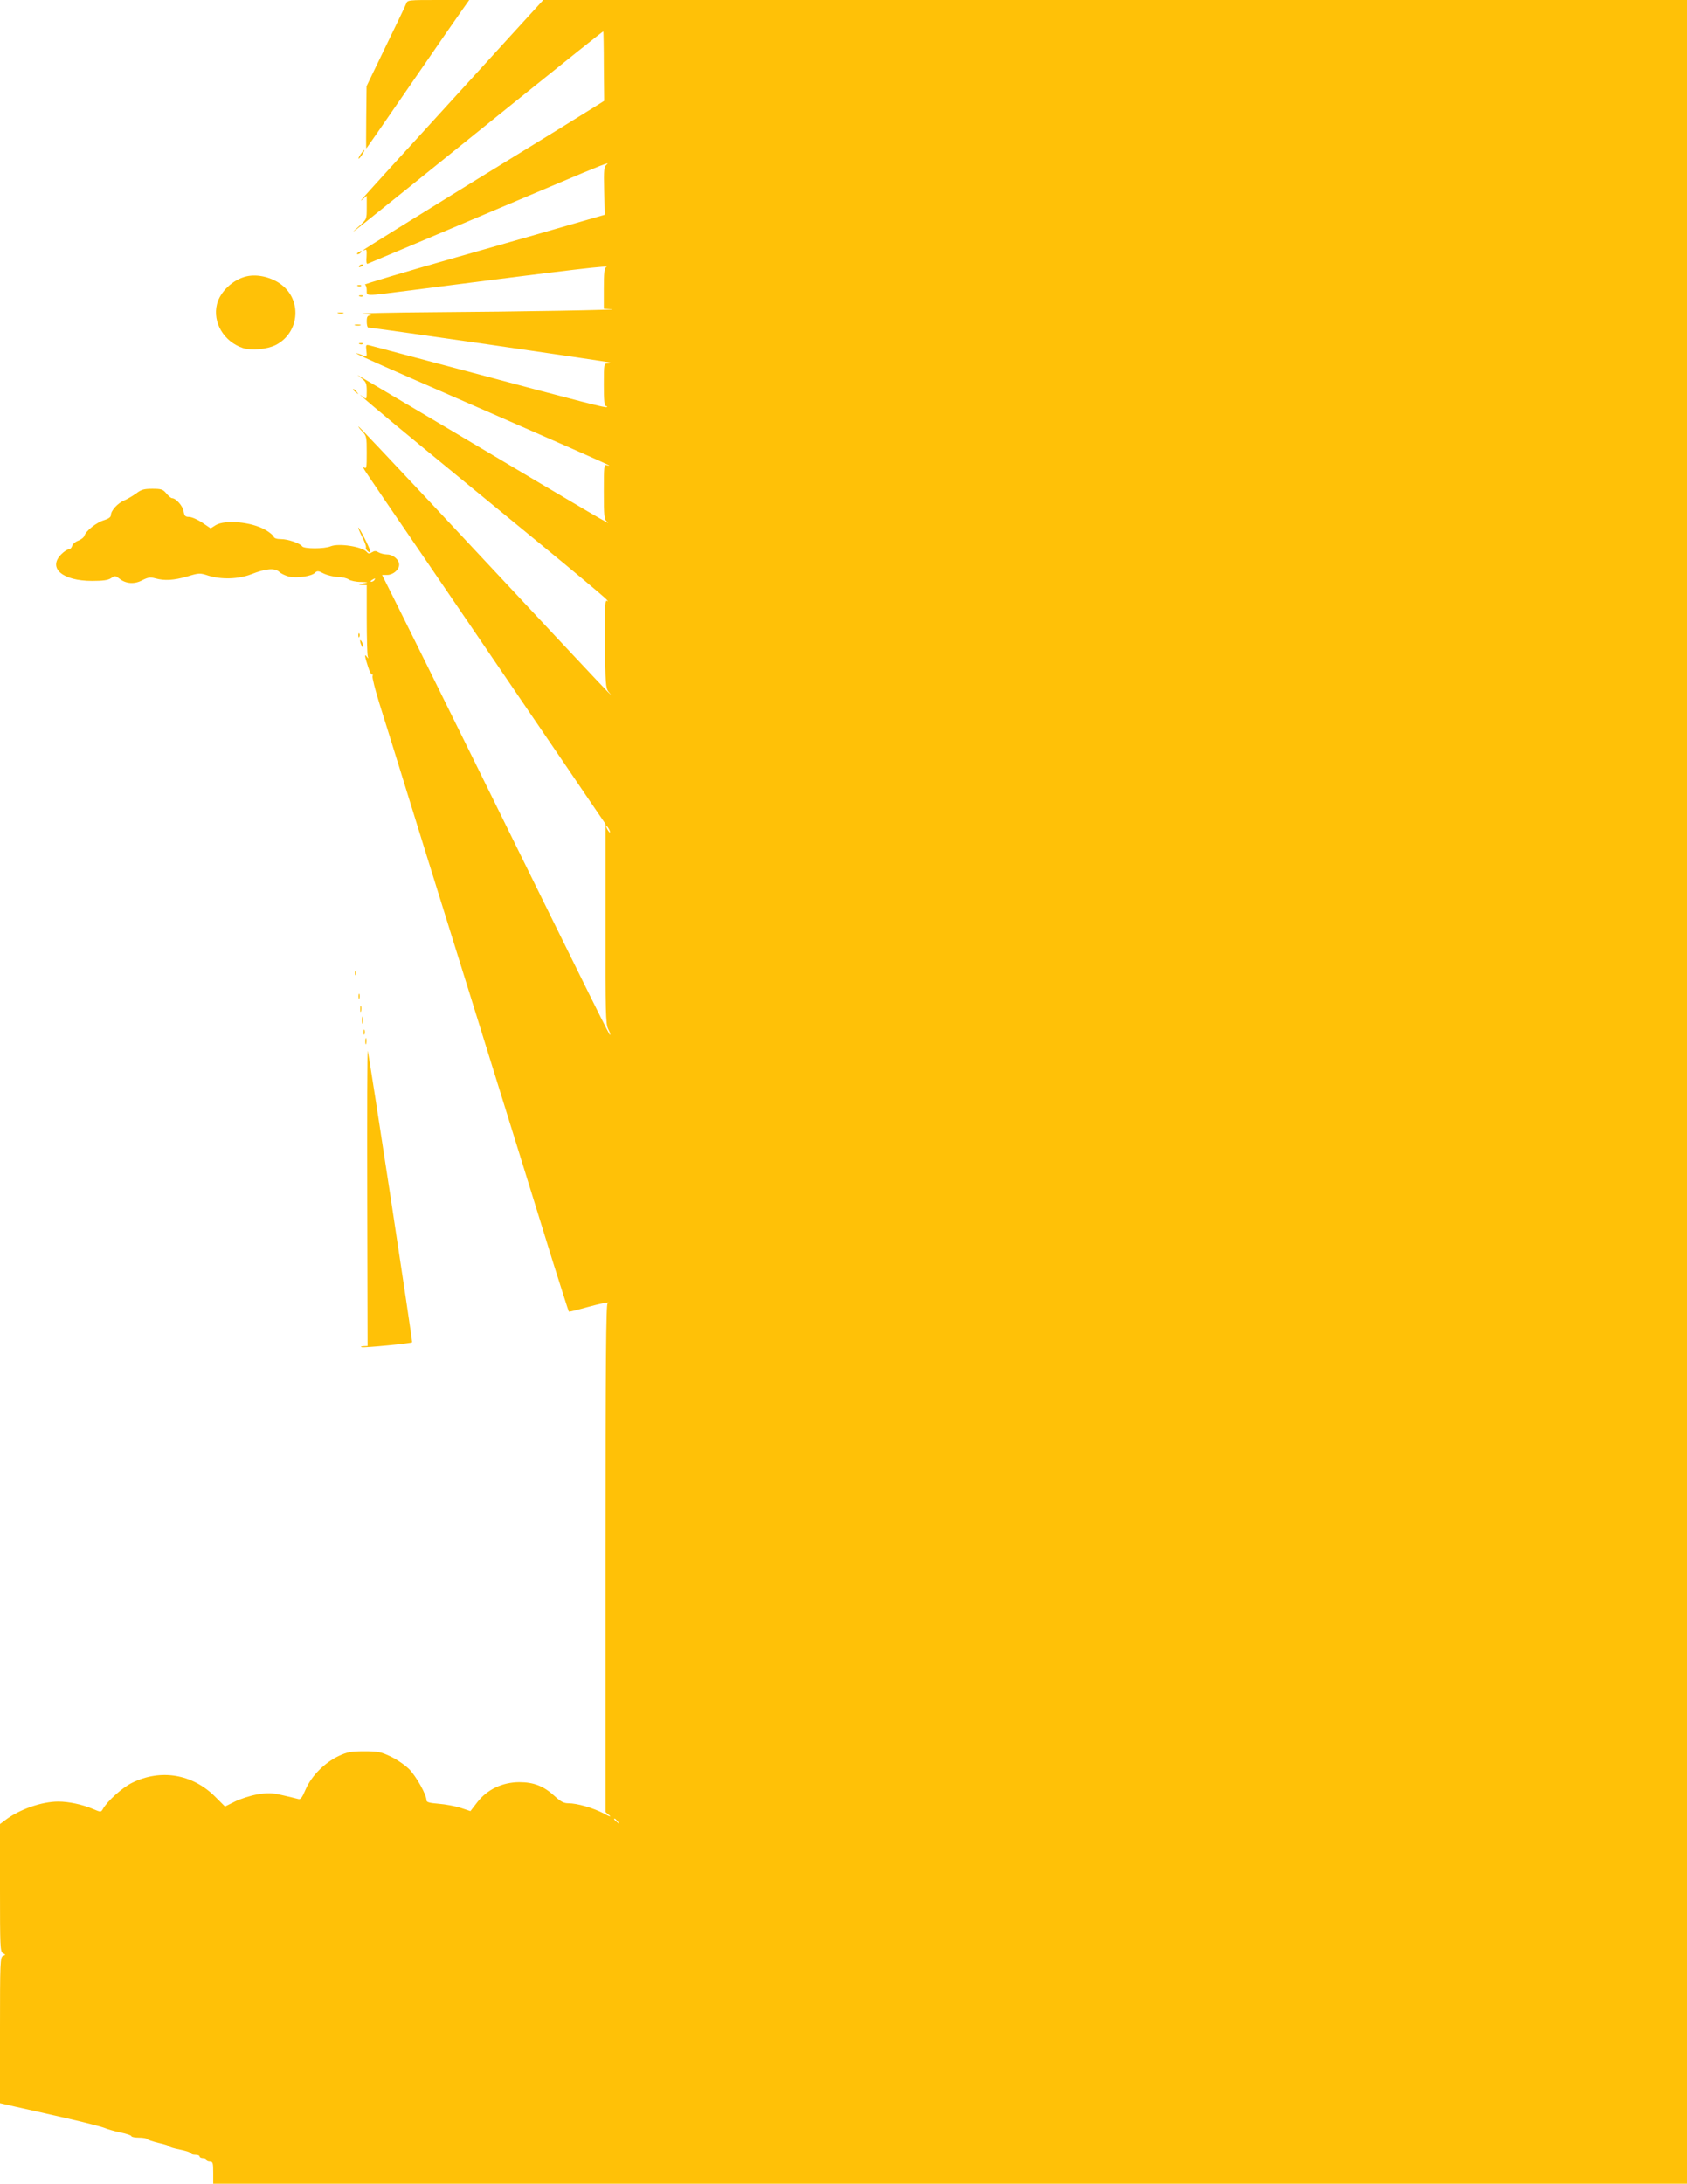
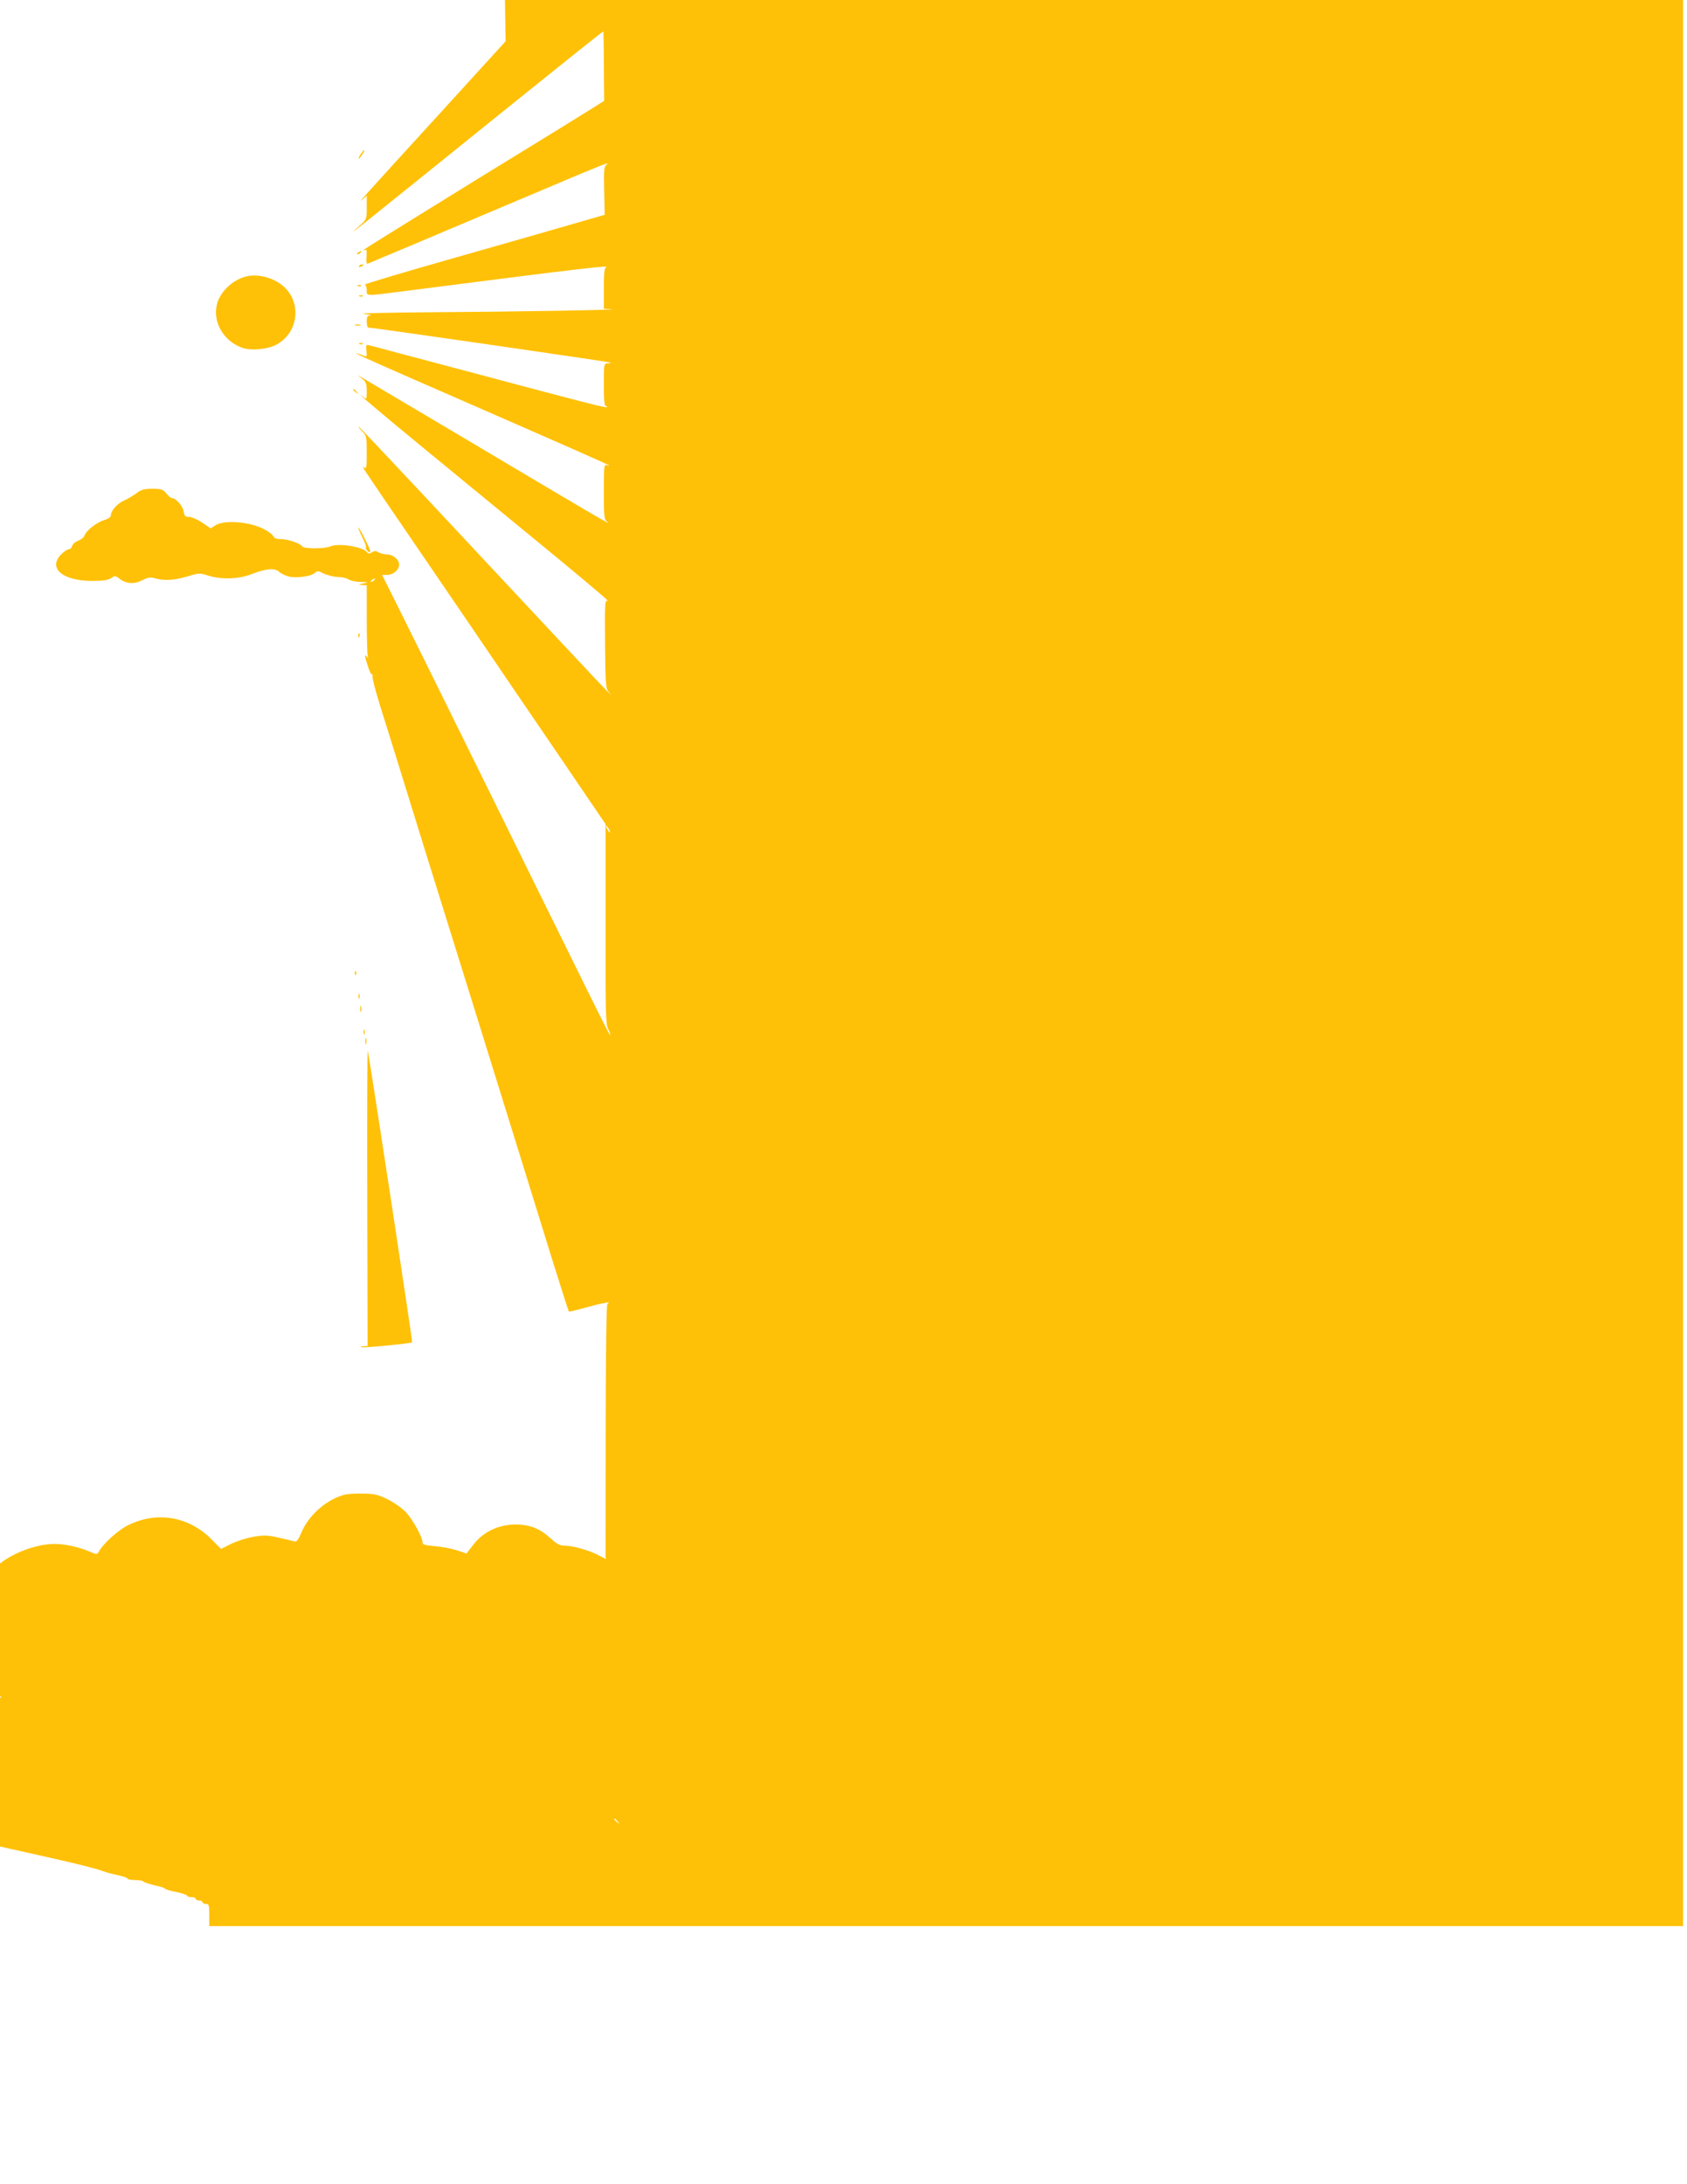
<svg xmlns="http://www.w3.org/2000/svg" version="1.0" width="989pt" height="1280pt" viewBox="0 0 989 1280" preserveAspectRatio="xMidYMid meet">
  <g transform="translate(0,1280) scale(0.1,-0.1)" fill="#ffc107" stroke="none">
-     <path d="M2381 12778 c-5 -13 -59 -126 -121 -253 l-111 -230 -2 -182 c-1 -101 -1 -183 0 -183 2 0 58 81 326 470 104 151 209 303 234 338 l44 62 -181 0 c-178 0 -181 0 -189 -22z" />
-     <path d="M2964 12558 c-122 -134 -326 -358 -454 -498 -358 -392 -417 -457 -387 -431 l27 24 0 -69 c0 -69 0 -69 -42 -107 -86 -78 -99 -88 912 727 283 228 516 414 517 412 1 -1 3 -93 3 -205 l2 -202 -49 -31 c-26 -17 -340 -211 -698 -430 -357 -220 -654 -405 -660 -410 -7 -8 -6 -9 4 -3 10 6 12 -2 10 -39 -3 -28 0 -45 6 -42 9 3 437 184 1085 458 295 125 340 142 317 124 -16 -13 -18 -29 -15 -154 l3 -141 -170 -49 c-93 -27 -412 -119 -709 -203 -296 -84 -533 -155 -527 -157 6 -2 11 -17 11 -33 0 -36 -13 -35 231 -4 1021 131 1207 153 1172 138 -10 -3 -13 -38 -13 -124 l0 -119 43 -2 c87 -4 -556 -15 -1028 -18 -269 -2 -461 -6 -425 -10 36 -4 55 -7 43 -8 -19 -2 -23 -8 -23 -37 0 -19 4 -35 9 -35 25 0 1415 -201 1419 -205 3 -3 -4 -5 -16 -5 -21 0 -22 -3 -22 -125 0 -89 3 -125 12 -125 6 0 9 -3 6 -6 -7 -6 -101 18 -843 216 -286 76 -532 141 -546 145 -24 6 -25 5 -21 -31 4 -31 2 -36 -12 -31 -9 4 -24 10 -33 13 -56 18 46 -29 337 -156 893 -390 1125 -492 1130 -498 3 -3 -3 -2 -12 1 -17 6 -18 -6 -18 -155 0 -141 2 -163 18 -175 35 -29 -23 5 -923 540 -258 153 -486 288 -505 299 l-35 20 28 -22 c23 -19 27 -29 27 -72 0 -48 -1 -50 -18 -37 -85 66 109 -99 353 -299 165 -136 467 -383 670 -550 204 -167 381 -316 395 -330 14 -14 18 -21 10 -15 -13 10 -15 -19 -13 -249 2 -231 4 -263 20 -282 l17 -21 -21 20 c-21 20 -313 332 -1052 1123 -222 237 -406 432 -409 432 -3 0 6 -13 21 -28 26 -27 27 -33 27 -126 0 -91 -1 -97 -17 -85 -9 8 -3 -6 14 -31 16 -25 157 -232 313 -460 156 -228 427 -626 603 -885 176 -258 358 -525 403 -592 l84 -123 0 -585 c-1 -518 1 -588 15 -616 9 -17 15 -33 12 -35 -4 -4 -61 112 -787 1586 -208 421 -416 843 -464 938 l-86 172 30 0 c34 0 70 30 70 60 0 30 -36 60 -70 60 -17 0 -39 6 -50 12 -16 10 -24 10 -39 1 -15 -10 -22 -9 -30 1 -26 32 -164 53 -212 34 -37 -16 -158 -16 -168 0 -11 17 -83 42 -123 42 -25 0 -41 5 -44 15 -4 9 -25 26 -48 39 -81 47 -236 61 -291 28 l-30 -19 -50 34 c-27 18 -62 33 -76 33 -23 0 -28 5 -33 35 -6 31 -45 75 -68 75 -5 0 -20 12 -33 28 -20 24 -30 27 -82 27 -49 0 -66 -5 -94 -27 -20 -14 -51 -33 -70 -41 -39 -16 -79 -60 -79 -87 0 -11 -14 -21 -40 -29 -44 -13 -106 -62 -115 -91 -3 -10 -20 -23 -36 -29 -17 -6 -33 -20 -36 -31 -3 -11 -12 -20 -20 -20 -8 0 -28 -13 -44 -29 -80 -81 7 -156 181 -156 63 0 93 4 111 16 23 16 26 15 48 -2 38 -31 89 -35 135 -10 34 17 47 19 76 11 54 -15 108 -12 188 11 69 21 74 21 123 5 76 -24 178 -21 252 8 87 34 137 38 164 14 11 -11 38 -23 58 -28 46 -10 131 2 151 22 13 13 20 13 52 -4 21 -10 58 -19 82 -20 25 0 54 -7 65 -15 11 -7 42 -14 70 -14 47 -2 48 -2 15 -9 -31 -7 -32 -7 -7 -9 l27 -1 0 -199 c0 -110 3 -208 6 -218 5 -15 4 -15 -5 -3 -15 21 -14 5 6 -56 9 -29 20 -51 25 -48 4 3 5 -1 2 -9 -3 -8 16 -82 41 -163 26 -82 76 -243 112 -359 35 -115 233 -752 440 -1415 206 -663 415 -1335 464 -1495 50 -159 92 -291 94 -293 2 -2 54 11 115 28 62 17 115 28 118 25 3 -3 0 -5 -6 -5 -9 0 -12 -362 -12 -1491 l0 -1491 23 -19 c13 -11 -1 -7 -33 11 -62 33 -157 60 -208 60 -27 0 -45 10 -79 41 -65 60 -123 83 -210 83 -99 -1 -187 -43 -245 -118 l-40 -52 -57 19 c-31 10 -89 21 -128 24 -58 5 -73 9 -73 22 0 32 -59 137 -100 180 -24 24 -73 58 -109 75 -59 28 -76 31 -156 31 -77 0 -98 -4 -148 -27 -83 -39 -159 -115 -194 -194 -24 -56 -31 -64 -48 -58 -11 3 -52 13 -92 22 -62 14 -83 14 -145 4 -40 -7 -99 -26 -131 -42 l-58 -29 -58 58 c-133 133 -319 164 -487 81 -57 -28 -145 -107 -171 -154 -11 -19 -12 -19 -59 1 -62 26 -141 43 -202 43 -98 0 -228 -46 -310 -108 l-32 -24 0 -374 c0 -345 1 -374 17 -383 17 -9 17 -10 1 -16 -17 -7 -18 -37 -18 -435 l0 -428 92 -21 c51 -11 183 -41 293 -66 110 -25 214 -52 230 -59 17 -7 58 -19 92 -26 35 -7 63 -17 63 -21 0 -5 20 -9 44 -9 25 0 47 -4 50 -9 3 -4 33 -14 66 -22 33 -7 60 -16 60 -19 0 -4 29 -13 65 -20 36 -7 65 -17 65 -22 0 -4 11 -8 25 -8 14 0 25 -4 25 -10 0 -5 9 -10 20 -10 11 0 20 -4 20 -10 0 -5 9 -10 20 -10 18 0 20 -7 20 -65 l0 -65 4320 0 4320 0 0 6400 0 6400 -3353 0 -3352 0 -221 -242z m-769 -3158 c-3 -5 -12 -10 -18 -10 -7 0 -6 4 3 10 19 12 23 12 15 0z m1375 -1460 c6 -11 8 -20 6 -20 -3 0 -10 9 -16 20 -6 11 -8 20 -6 20 3 0 10 -9 16 -20z m51 -5817 c13 -16 12 -17 -3 -4 -17 13 -22 21 -14 21 2 0 10 -8 17 -17z" />
+     <path d="M2964 12558 c-122 -134 -326 -358 -454 -498 -358 -392 -417 -457 -387 -431 l27 24 0 -69 c0 -69 0 -69 -42 -107 -86 -78 -99 -88 912 727 283 228 516 414 517 412 1 -1 3 -93 3 -205 l2 -202 -49 -31 c-26 -17 -340 -211 -698 -430 -357 -220 -654 -405 -660 -410 -7 -8 -6 -9 4 -3 10 6 12 -2 10 -39 -3 -28 0 -45 6 -42 9 3 437 184 1085 458 295 125 340 142 317 124 -16 -13 -18 -29 -15 -154 l3 -141 -170 -49 c-93 -27 -412 -119 -709 -203 -296 -84 -533 -155 -527 -157 6 -2 11 -17 11 -33 0 -36 -13 -35 231 -4 1021 131 1207 153 1172 138 -10 -3 -13 -38 -13 -124 l0 -119 43 -2 c87 -4 -556 -15 -1028 -18 -269 -2 -461 -6 -425 -10 36 -4 55 -7 43 -8 -19 -2 -23 -8 -23 -37 0 -19 4 -35 9 -35 25 0 1415 -201 1419 -205 3 -3 -4 -5 -16 -5 -21 0 -22 -3 -22 -125 0 -89 3 -125 12 -125 6 0 9 -3 6 -6 -7 -6 -101 18 -843 216 -286 76 -532 141 -546 145 -24 6 -25 5 -21 -31 4 -31 2 -36 -12 -31 -9 4 -24 10 -33 13 -56 18 46 -29 337 -156 893 -390 1125 -492 1130 -498 3 -3 -3 -2 -12 1 -17 6 -18 -6 -18 -155 0 -141 2 -163 18 -175 35 -29 -23 5 -923 540 -258 153 -486 288 -505 299 l-35 20 28 -22 c23 -19 27 -29 27 -72 0 -48 -1 -50 -18 -37 -85 66 109 -99 353 -299 165 -136 467 -383 670 -550 204 -167 381 -316 395 -330 14 -14 18 -21 10 -15 -13 10 -15 -19 -13 -249 2 -231 4 -263 20 -282 l17 -21 -21 20 c-21 20 -313 332 -1052 1123 -222 237 -406 432 -409 432 -3 0 6 -13 21 -28 26 -27 27 -33 27 -126 0 -91 -1 -97 -17 -85 -9 8 -3 -6 14 -31 16 -25 157 -232 313 -460 156 -228 427 -626 603 -885 176 -258 358 -525 403 -592 l84 -123 0 -585 c-1 -518 1 -588 15 -616 9 -17 15 -33 12 -35 -4 -4 -61 112 -787 1586 -208 421 -416 843 -464 938 l-86 172 30 0 c34 0 70 30 70 60 0 30 -36 60 -70 60 -17 0 -39 6 -50 12 -16 10 -24 10 -39 1 -15 -10 -22 -9 -30 1 -26 32 -164 53 -212 34 -37 -16 -158 -16 -168 0 -11 17 -83 42 -123 42 -25 0 -41 5 -44 15 -4 9 -25 26 -48 39 -81 47 -236 61 -291 28 l-30 -19 -50 34 c-27 18 -62 33 -76 33 -23 0 -28 5 -33 35 -6 31 -45 75 -68 75 -5 0 -20 12 -33 28 -20 24 -30 27 -82 27 -49 0 -66 -5 -94 -27 -20 -14 -51 -33 -70 -41 -39 -16 -79 -60 -79 -87 0 -11 -14 -21 -40 -29 -44 -13 -106 -62 -115 -91 -3 -10 -20 -23 -36 -29 -17 -6 -33 -20 -36 -31 -3 -11 -12 -20 -20 -20 -8 0 -28 -13 -44 -29 -80 -81 7 -156 181 -156 63 0 93 4 111 16 23 16 26 15 48 -2 38 -31 89 -35 135 -10 34 17 47 19 76 11 54 -15 108 -12 188 11 69 21 74 21 123 5 76 -24 178 -21 252 8 87 34 137 38 164 14 11 -11 38 -23 58 -28 46 -10 131 2 151 22 13 13 20 13 52 -4 21 -10 58 -19 82 -20 25 0 54 -7 65 -15 11 -7 42 -14 70 -14 47 -2 48 -2 15 -9 -31 -7 -32 -7 -7 -9 l27 -1 0 -199 c0 -110 3 -208 6 -218 5 -15 4 -15 -5 -3 -15 21 -14 5 6 -56 9 -29 20 -51 25 -48 4 3 5 -1 2 -9 -3 -8 16 -82 41 -163 26 -82 76 -243 112 -359 35 -115 233 -752 440 -1415 206 -663 415 -1335 464 -1495 50 -159 92 -291 94 -293 2 -2 54 11 115 28 62 17 115 28 118 25 3 -3 0 -5 -6 -5 -9 0 -12 -362 -12 -1491 c13 -11 -1 -7 -33 11 -62 33 -157 60 -208 60 -27 0 -45 10 -79 41 -65 60 -123 83 -210 83 -99 -1 -187 -43 -245 -118 l-40 -52 -57 19 c-31 10 -89 21 -128 24 -58 5 -73 9 -73 22 0 32 -59 137 -100 180 -24 24 -73 58 -109 75 -59 28 -76 31 -156 31 -77 0 -98 -4 -148 -27 -83 -39 -159 -115 -194 -194 -24 -56 -31 -64 -48 -58 -11 3 -52 13 -92 22 -62 14 -83 14 -145 4 -40 -7 -99 -26 -131 -42 l-58 -29 -58 58 c-133 133 -319 164 -487 81 -57 -28 -145 -107 -171 -154 -11 -19 -12 -19 -59 1 -62 26 -141 43 -202 43 -98 0 -228 -46 -310 -108 l-32 -24 0 -374 c0 -345 1 -374 17 -383 17 -9 17 -10 1 -16 -17 -7 -18 -37 -18 -435 l0 -428 92 -21 c51 -11 183 -41 293 -66 110 -25 214 -52 230 -59 17 -7 58 -19 92 -26 35 -7 63 -17 63 -21 0 -5 20 -9 44 -9 25 0 47 -4 50 -9 3 -4 33 -14 66 -22 33 -7 60 -16 60 -19 0 -4 29 -13 65 -20 36 -7 65 -17 65 -22 0 -4 11 -8 25 -8 14 0 25 -4 25 -10 0 -5 9 -10 20 -10 11 0 20 -4 20 -10 0 -5 9 -10 20 -10 18 0 20 -7 20 -65 l0 -65 4320 0 4320 0 0 6400 0 6400 -3353 0 -3352 0 -221 -242z m-769 -3158 c-3 -5 -12 -10 -18 -10 -7 0 -6 4 3 10 19 12 23 12 15 0z m1375 -1460 c6 -11 8 -20 6 -20 -3 0 -10 9 -16 20 -6 11 -8 20 -6 20 3 0 10 -9 16 -20z m51 -5817 c13 -16 12 -17 -3 -4 -17 13 -22 21 -14 21 2 0 10 -8 17 -17z" />
    <path d="M2123 11908 c-15 -20 -25 -38 -20 -38 3 0 12 11 21 25 17 26 16 35 -1 13z" />
    <path d="M2100 11320 c-9 -6 -10 -10 -3 -10 6 0 15 5 18 10 8 12 4 12 -15 0z" />
    <path d="M2105 11240 c-3 -6 1 -7 9 -4 18 7 21 14 7 14 -6 0 -13 -4 -16 -10z" />
    <path d="M1445 11180 c-79 -18 -155 -90 -173 -163 -27 -107 41 -220 152 -257 51 -16 141 -8 193 18 134 69 155 251 41 347 -57 48 -146 71 -213 55z" />
    <path d="M2098 11123 c7 -3 16 -2 19 1 4 3 -2 6 -13 5 -11 0 -14 -3 -6 -6z" />
    <path d="M2108 11063 c7 -3 16 -2 19 1 4 3 -2 6 -13 5 -11 0 -14 -3 -6 -6z" />
-     <path d="M1983 10963 c9 -2 23 -2 30 0 6 3 -1 5 -18 5 -16 0 -22 -2 -12 -5z" />
    <path d="M2083 10893 c9 -2 23 -2 30 0 6 3 -1 5 -18 5 -16 0 -22 -2 -12 -5z" />
    <path d="M2108 10783 c7 -3 16 -2 19 1 4 3 -2 6 -13 5 -11 0 -14 -3 -6 -6z" />
    <path d="M2070 10516 c0 -2 8 -10 18 -17 15 -13 16 -12 3 4 -13 16 -21 21 -21 13z" />
    <path d="M2100 9707 c0 -4 11 -30 25 -58 14 -27 23 -54 20 -58 -2 -5 2 -14 10 -21 12 -10 15 -10 15 1 -1 15 -69 149 -70 136z" />
    <path d="M2101 9074 c0 -11 3 -14 6 -6 3 7 2 16 -1 19 -3 4 -6 -2 -5 -13z" />
-     <path d="M2111 9045 c1 -19 18 -51 18 -35 0 8 -4 22 -9 30 -5 8 -9 11 -9 5z" />
    <path d="M2081 7094 c0 -11 3 -14 6 -6 3 7 2 16 -1 19 -3 4 -6 -2 -5 -13z" />
    <path d="M2102 6960 c0 -14 2 -19 5 -12 2 6 2 18 0 25 -3 6 -5 1 -5 -13z" />
    <path d="M2112 6885 c0 -16 2 -22 5 -12 2 9 2 23 0 30 -3 6 -5 -1 -5 -18z" />
-     <path d="M2122 6820 c0 -19 2 -27 5 -17 2 9 2 25 0 35 -3 9 -5 1 -5 -18z" />
    <path d="M2132 6750 c0 -14 2 -19 5 -12 2 6 2 18 0 25 -3 6 -5 1 -5 -13z" />
    <path d="M2142 6695 c0 -16 2 -22 5 -12 2 9 2 23 0 30 -3 6 -5 -1 -5 -18z" />
    <path d="M2153 5783 l2 -873 -25 -1 c-14 -1 -18 -3 -9 -6 17 -4 288 22 295 29 4 4 -250 1671 -260 1708 -3 8 -4 -378 -3 -857z" />
  </g>
</svg>